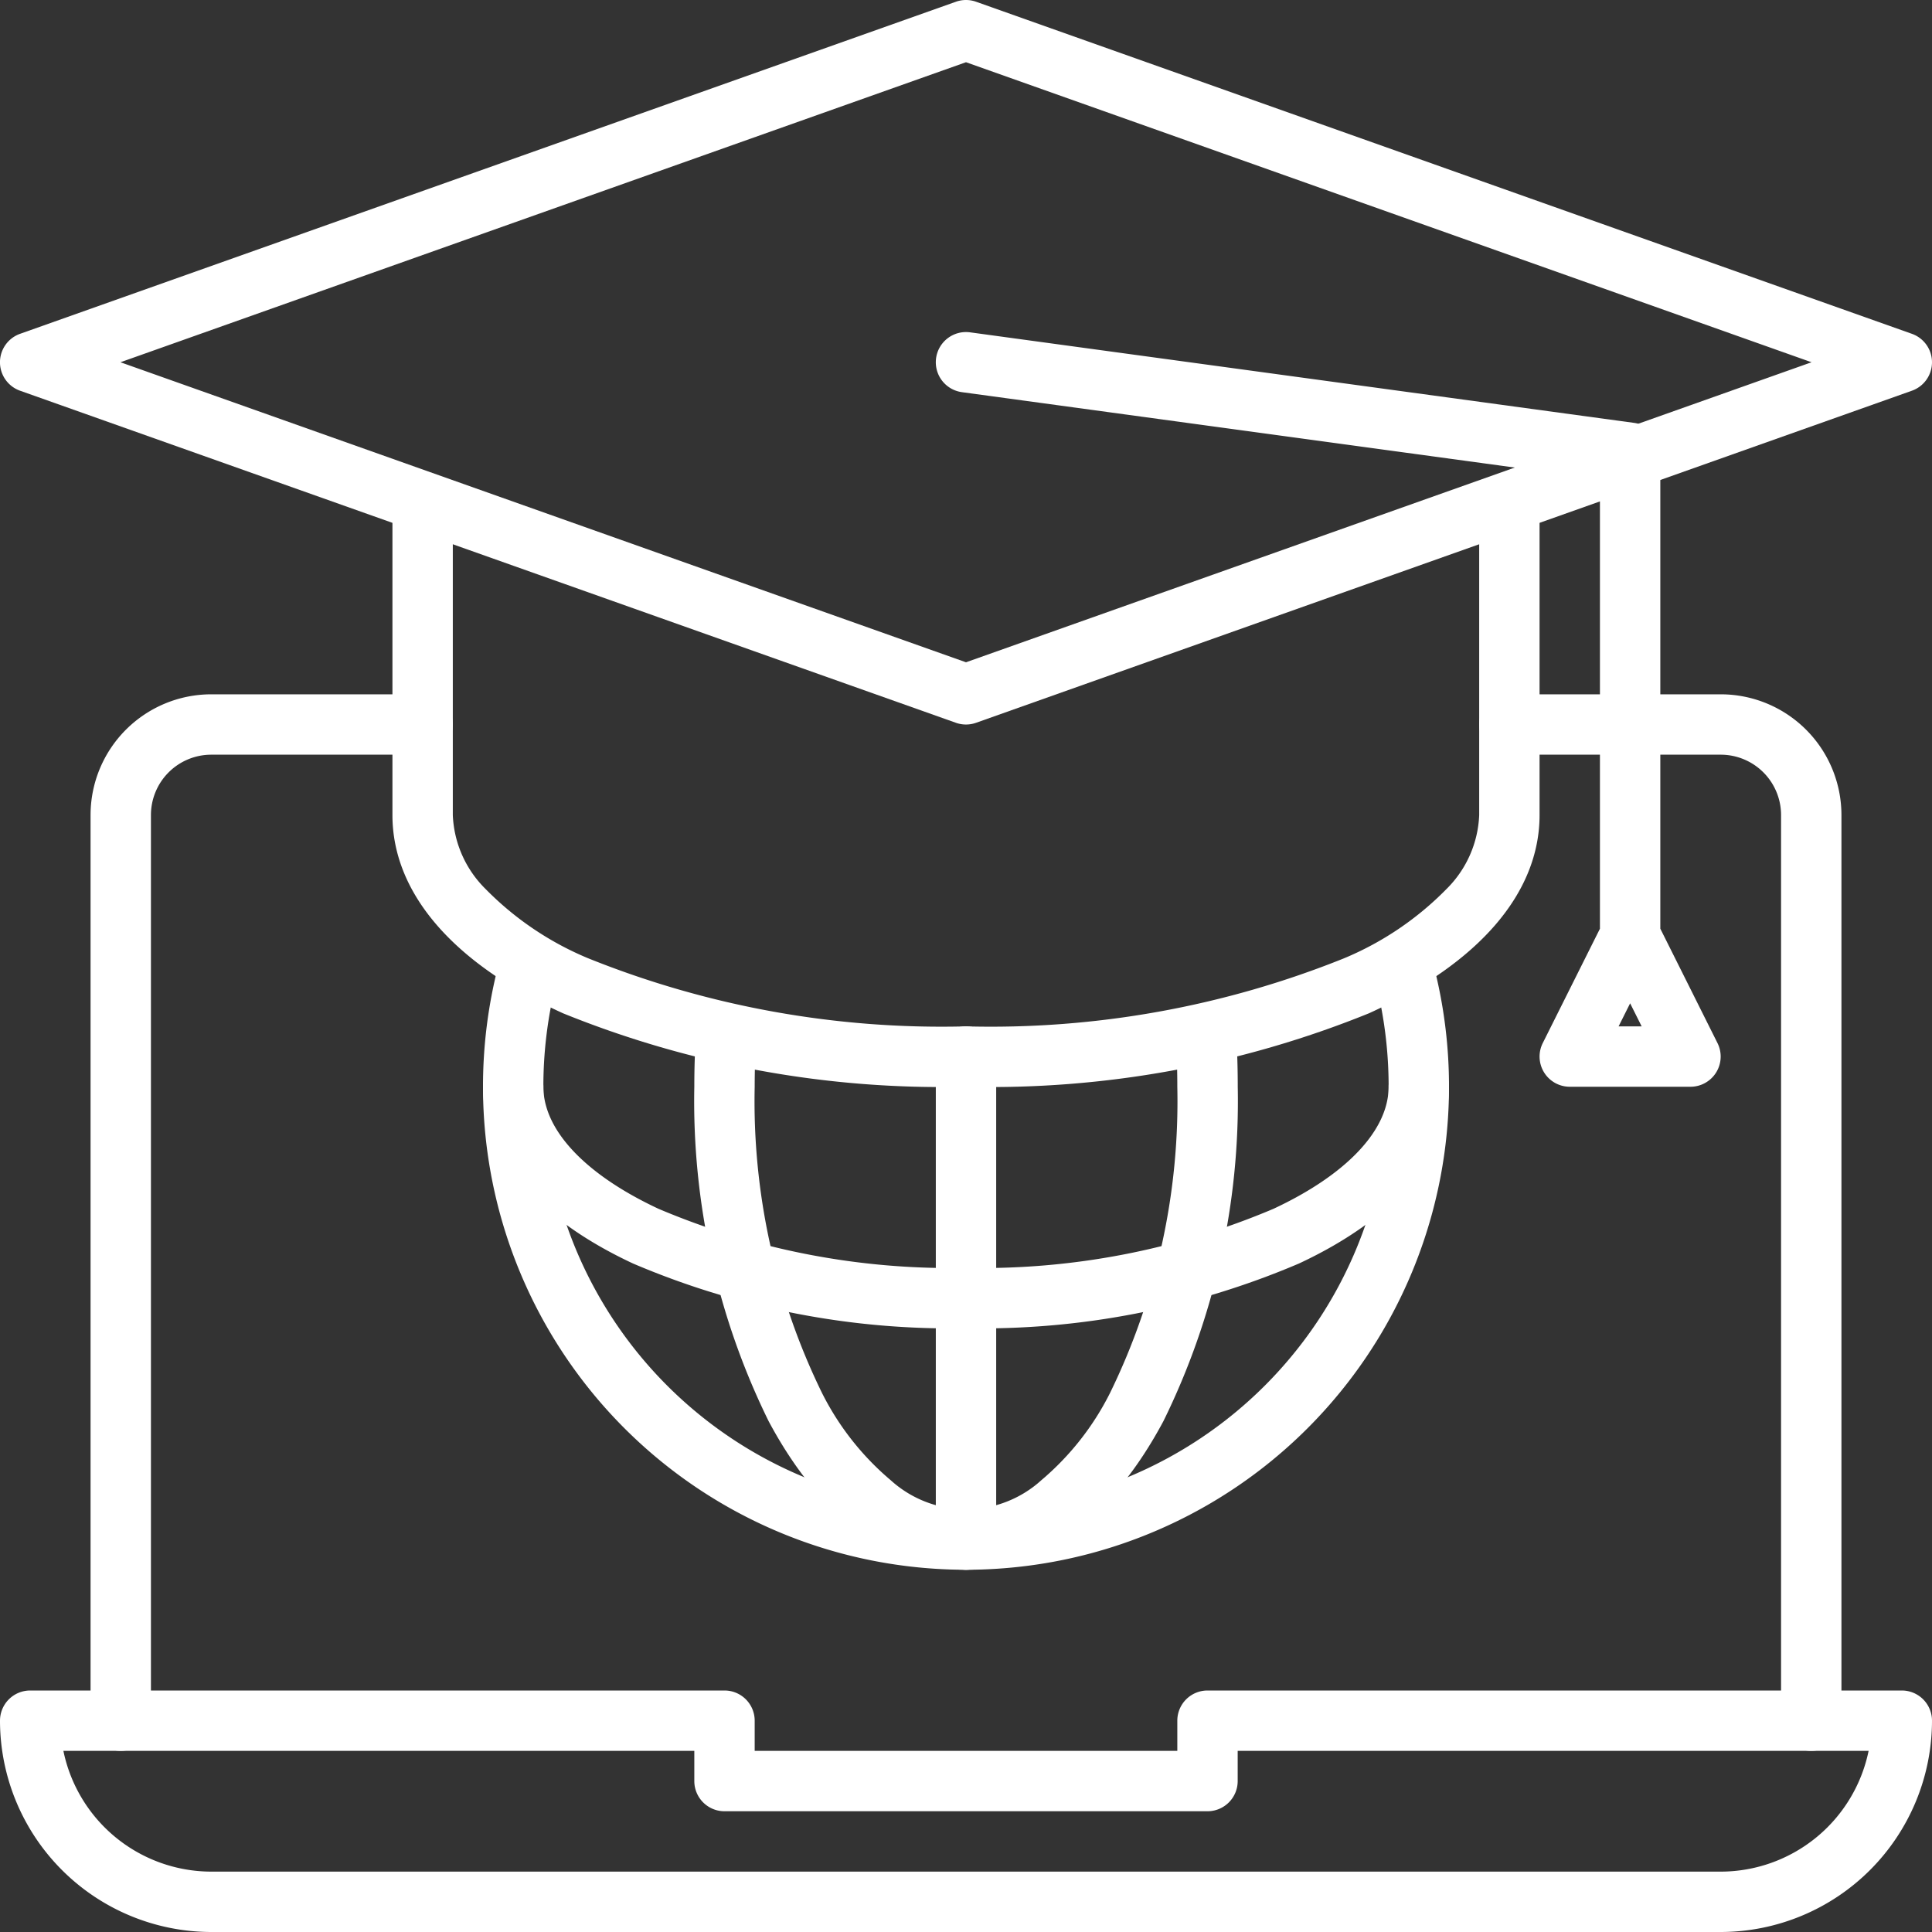
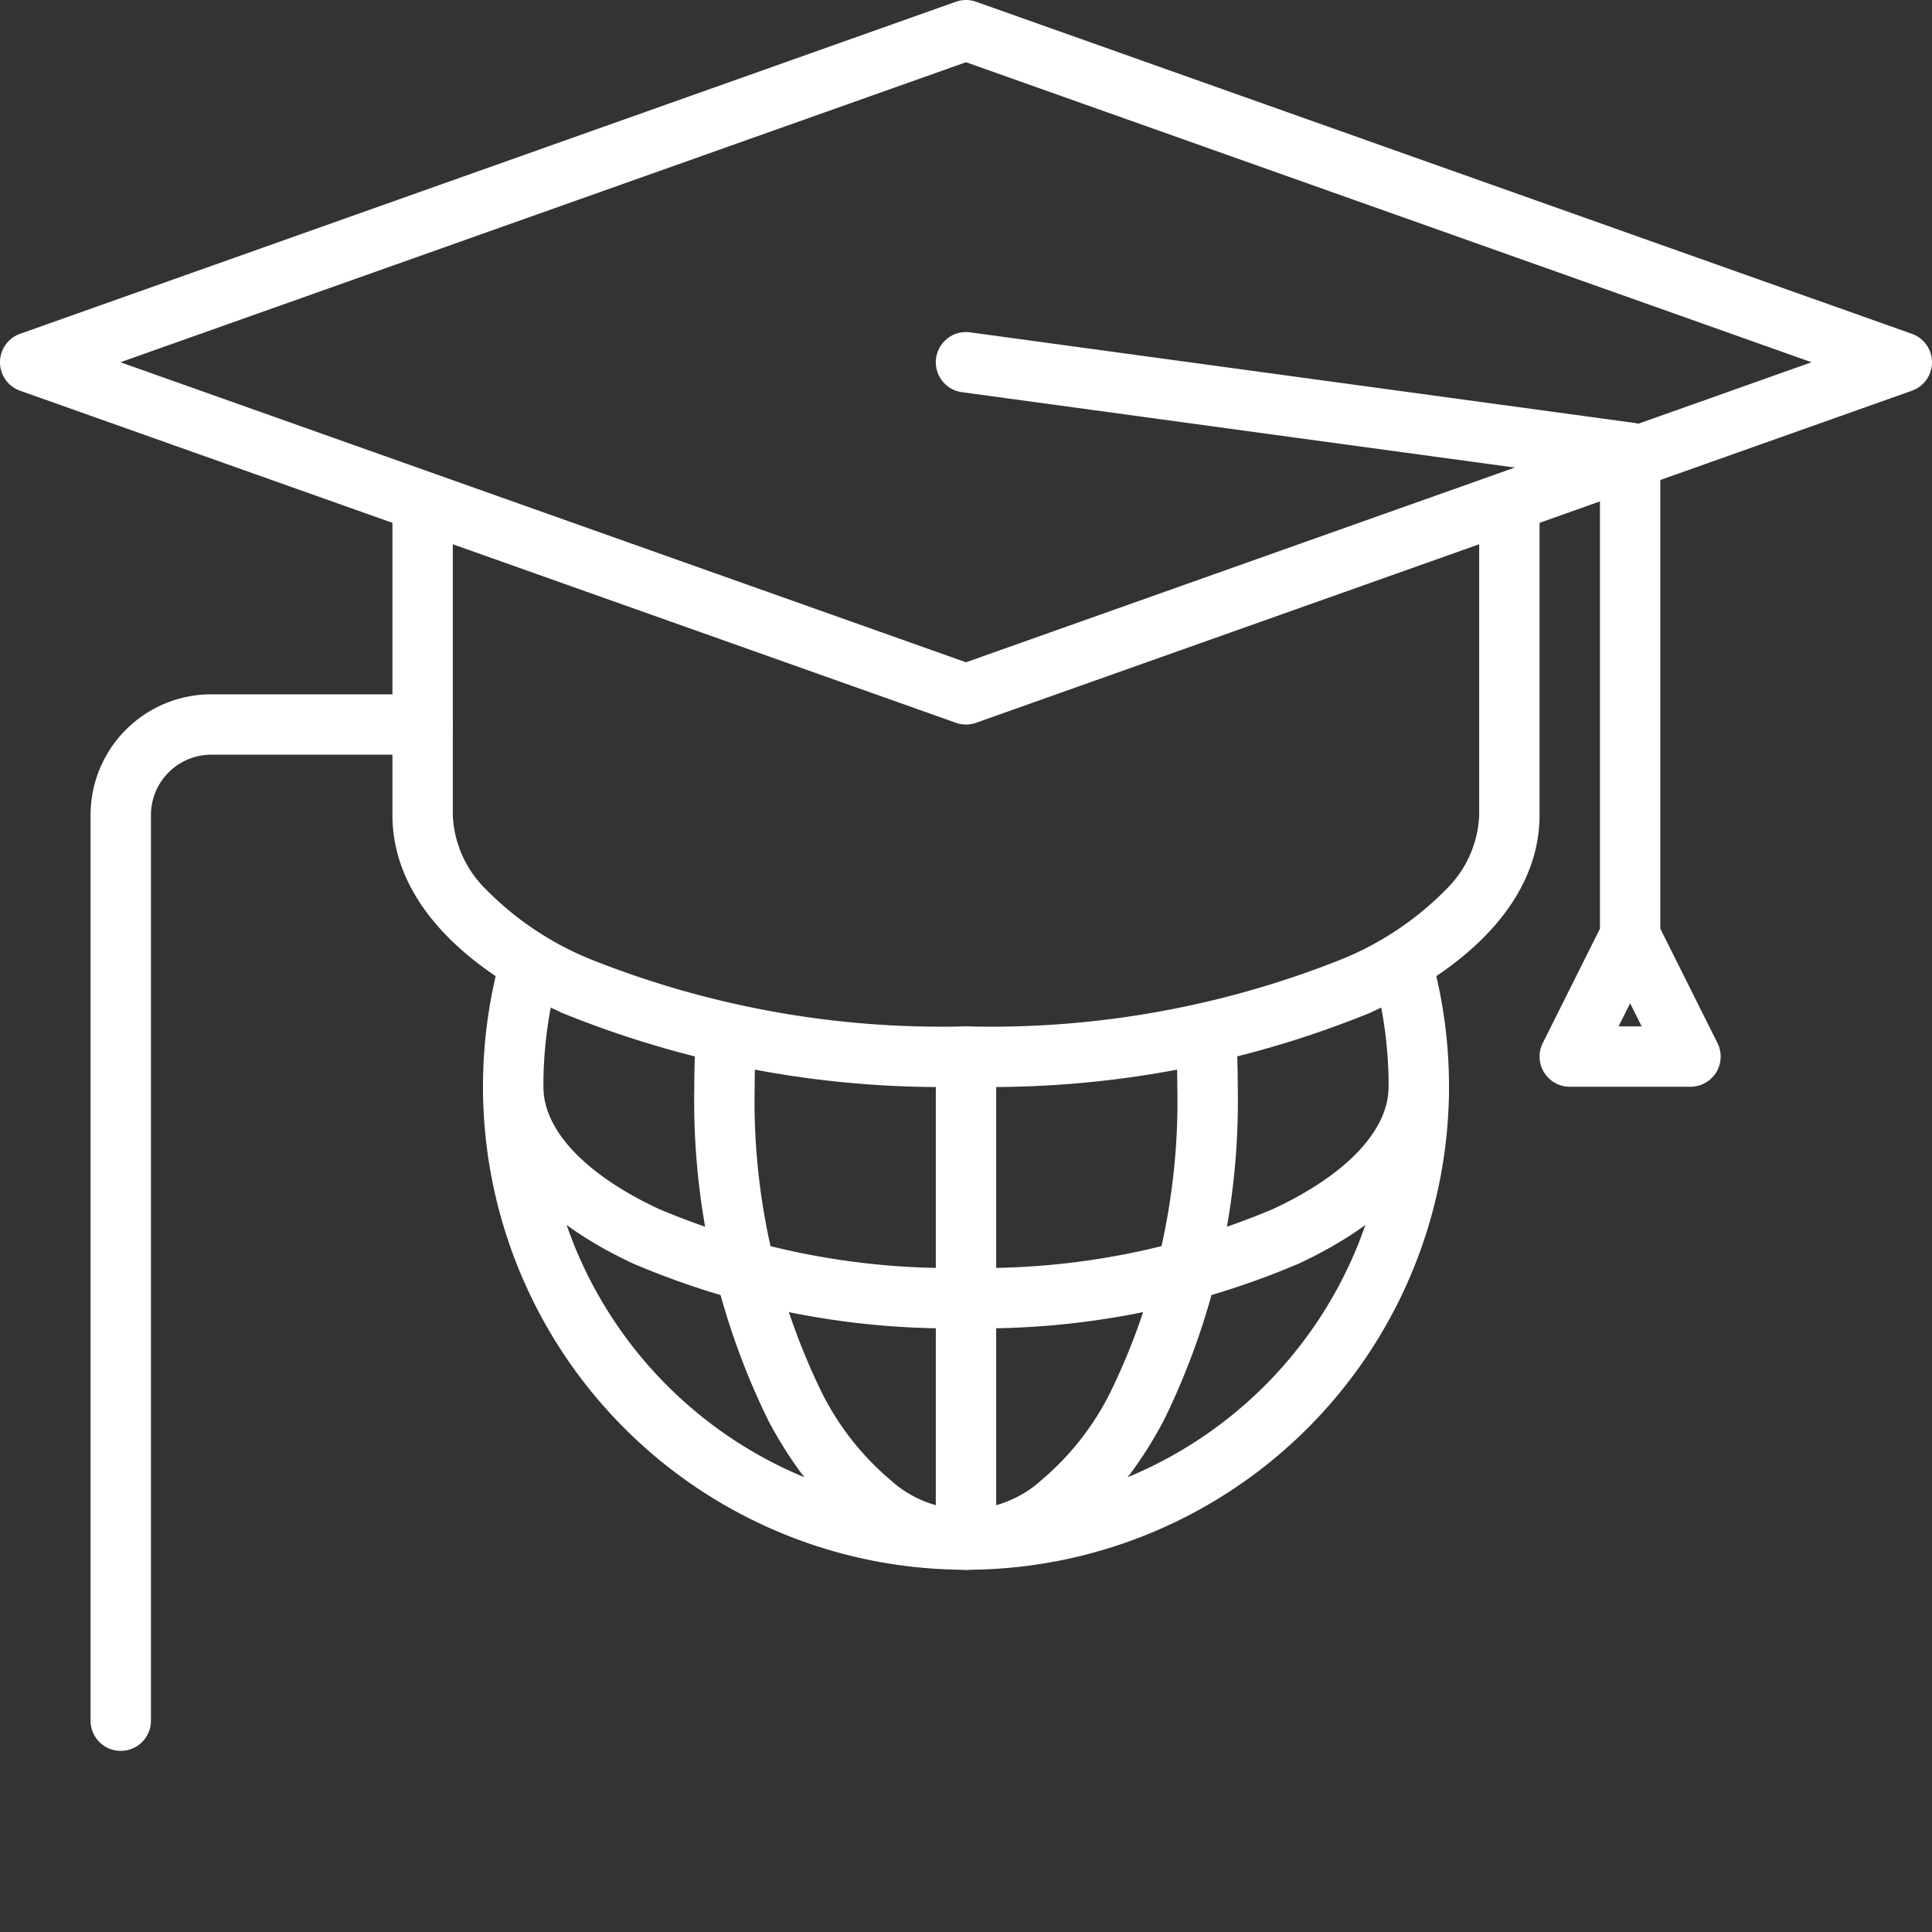
<svg xmlns="http://www.w3.org/2000/svg" id="Group_1855" data-name="Group 1855" width="64" height="64" viewBox="0 0 64 64">
  <rect x="0" y="0" width="64" height="64" fill="#333333" stroke="none" />
  <defs>
    <clipPath id="clip-path">
      <rect id="Rectangle_1122" data-name="Rectangle 1122" width="64" height="64" fill="none" stroke="#fff" stroke-width="2" />
    </clipPath>
  </defs>
  <g id="Group_1854" data-name="Group 1854" clip-path="url(#clip-path)">
    <path id="Path_4779" data-name="Path 4779" d="M32,0a1,1,0,0,1,.334.058l31,11a1,1,0,0,1,0,1.885l-31,11a1,1,0,0,1-.669,0l-31-11a1,1,0,0,1,0-1.885l31-11A1,1,0,0,1,32,0ZM60.01,12,32,2.061,3.99,12,32,21.939Z" fill="#fff" />
    <path id="Path_4780" data-name="Path 4780" d="M32,36a33.365,33.365,0,0,1-13.348-2.433C15.007,31.912,13,29.58,13,27V17a1,1,0,0,1,2,0V27a3.646,3.646,0,0,0,1.078,2.442,10.3,10.3,0,0,0,3.4,2.3A31.365,31.365,0,0,0,32,34a31.365,31.365,0,0,0,12.521-2.254,10.3,10.3,0,0,0,3.4-2.3A3.646,3.646,0,0,0,49,27V17a1,1,0,0,1,2,0V27c0,2.58-2.007,4.912-5.652,6.567A33.365,33.365,0,0,1,32,36Z" fill="#fff" />
-     <path id="Path_4781" data-name="Path 4781" d="M57,64H7a7.008,7.008,0,0,1-7-7,1,1,0,0,1,1-1H24a1,1,0,0,1,1,1v1H39V57a1,1,0,0,1,1-1H63a1,1,0,0,1,1,1A7.008,7.008,0,0,1,57,64ZM2.1,58A5.009,5.009,0,0,0,7,62H57a5.009,5.009,0,0,0,4.9-4H41v1a1,1,0,0,1-1,1H24a1,1,0,0,1-1-1V58Z" fill="#fff" />
    <path id="Path_4782" data-name="Path 4782" d="M4,58a1,1,0,0,1-1-1V27a4,4,0,0,1,4-4h7a1,1,0,0,1,0,2H7a2,2,0,0,0-2,2V57A1,1,0,0,1,4,58Z" fill="#fff" />
-     <path id="Path_4783" data-name="Path 4783" d="M60,58a1,1,0,0,1-1-1V27a2,2,0,0,0-2-2H50a1,1,0,0,1,0-2h7a4,4,0,0,1,4,4V57A1,1,0,0,1,60,58Z" fill="#fff" />
    <path id="Path_4784" data-name="Path 4784" d="M32,52A16,16,0,0,1,16,36a16.061,16.061,0,0,1,.5-3.991,1,1,0,0,1,1.937.5A14.06,14.06,0,0,0,18,36a14,14,0,0,0,28,0,14.059,14.059,0,0,0-.4-3.342,1,1,0,1,1,1.943-.476A16.061,16.061,0,0,1,48,36,16,16,0,0,1,32,52Z" fill="#fff" />
    <path id="Line_206" data-name="Line 206" d="M0,17a1,1,0,0,1-1-1V0A1,1,0,0,1,0-1,1,1,0,0,1,1,0V16A1,1,0,0,1,0,17Z" transform="translate(32 35)" fill="#fff" />
    <path id="Path_4785" data-name="Path 4785" d="M32,52c-2.524,0-4.846-1.748-6.539-4.923A24.013,24.013,0,0,1,23,36c0-.573.017-1.146.05-1.7a1,1,0,0,1,2,.118C25.016,34.933,25,35.466,25,36a22,22,0,0,0,2.226,10.136,9.139,9.139,0,0,0,2.282,2.9,3.709,3.709,0,0,0,4.985,0,9.139,9.139,0,0,0,2.282-2.9A22,22,0,0,0,39,36c0-.446-.011-.893-.032-1.327a1,1,0,0,1,2-.1c.023.467.034.946.034,1.425a24.013,24.013,0,0,1-2.461,11.077C36.846,50.252,34.524,52,32,52Z" fill="#fff" />
    <path id="Path_4786" data-name="Path 4786" d="M32,44a26.775,26.775,0,0,1-11.029-2.144C17.765,40.36,16,38.28,16,36a1,1,0,0,1,2,0c0,1.438,1.391,2.912,3.816,4.044A24.759,24.759,0,0,0,32,42a24.759,24.759,0,0,0,10.184-1.956C44.609,38.912,46,37.438,46,36a1,1,0,0,1,2,0c0,2.28-1.765,4.36-4.971,5.856A26.775,26.775,0,0,1,32,44Z" fill="#fff" />
    <path id="Path_4787" data-name="Path 4787" d="M56,36H52a1,1,0,0,1-.894-1.447L53,30.764V15.873L31.865,12.991a1,1,0,0,1,.27-1.982l22,3A1,1,0,0,1,55,15V30.764l1.894,3.789A1,1,0,0,1,56,36Zm-2.382-2h.764L54,33.236Z" fill="#fff" />
  </g>
</svg>